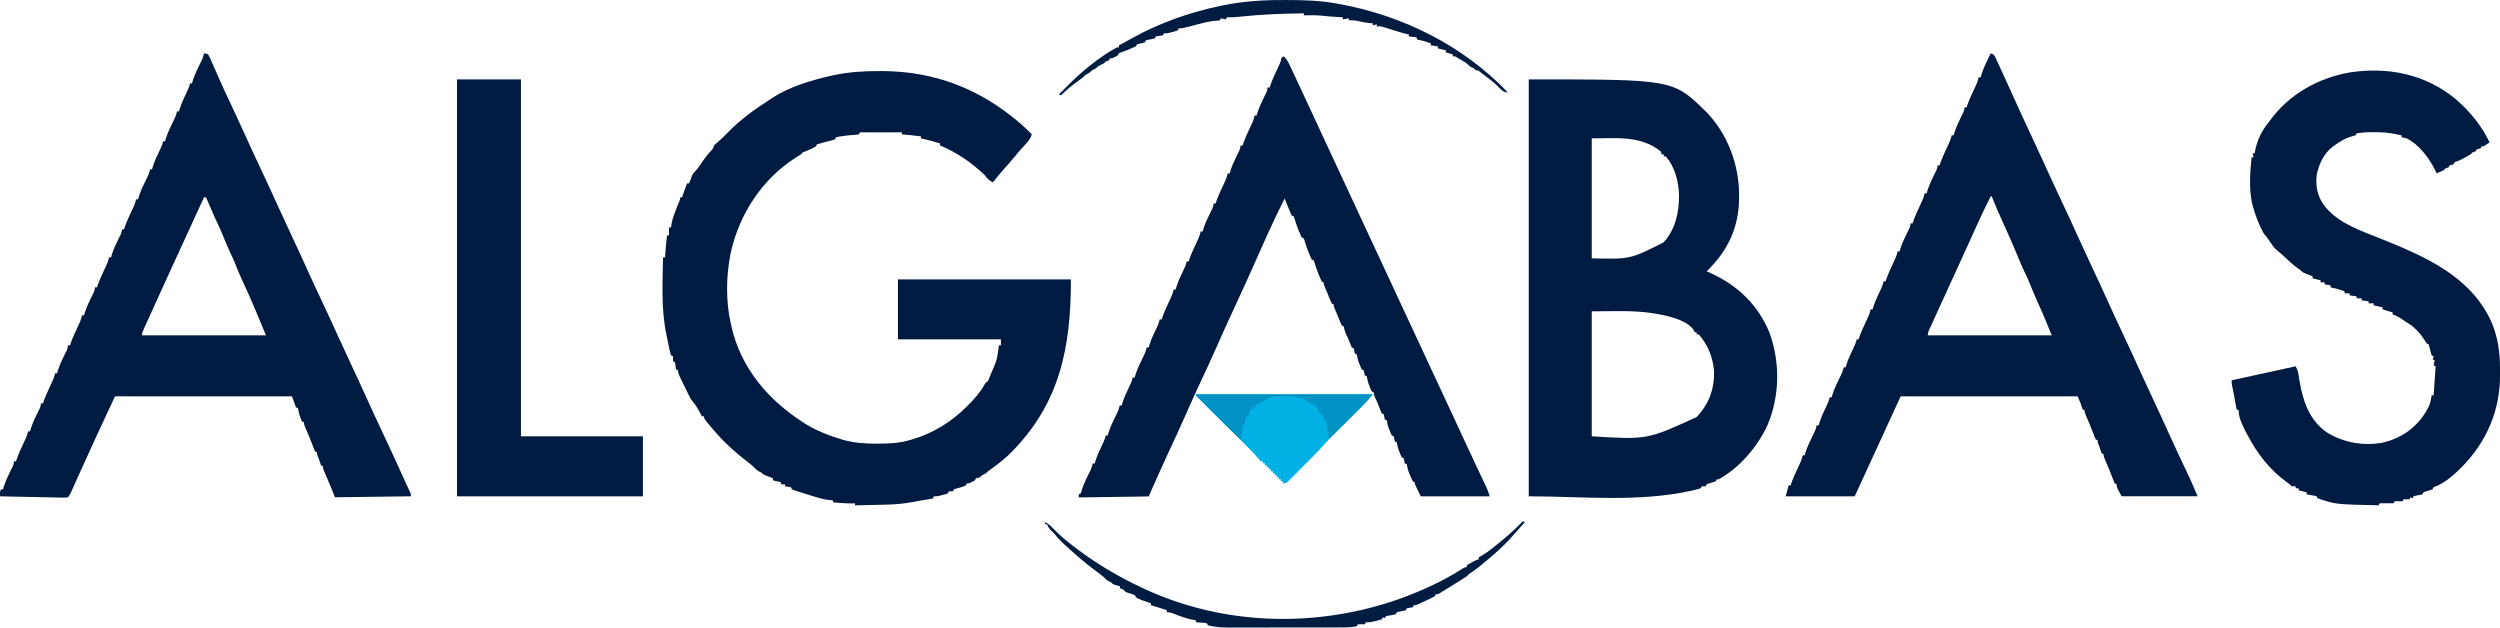
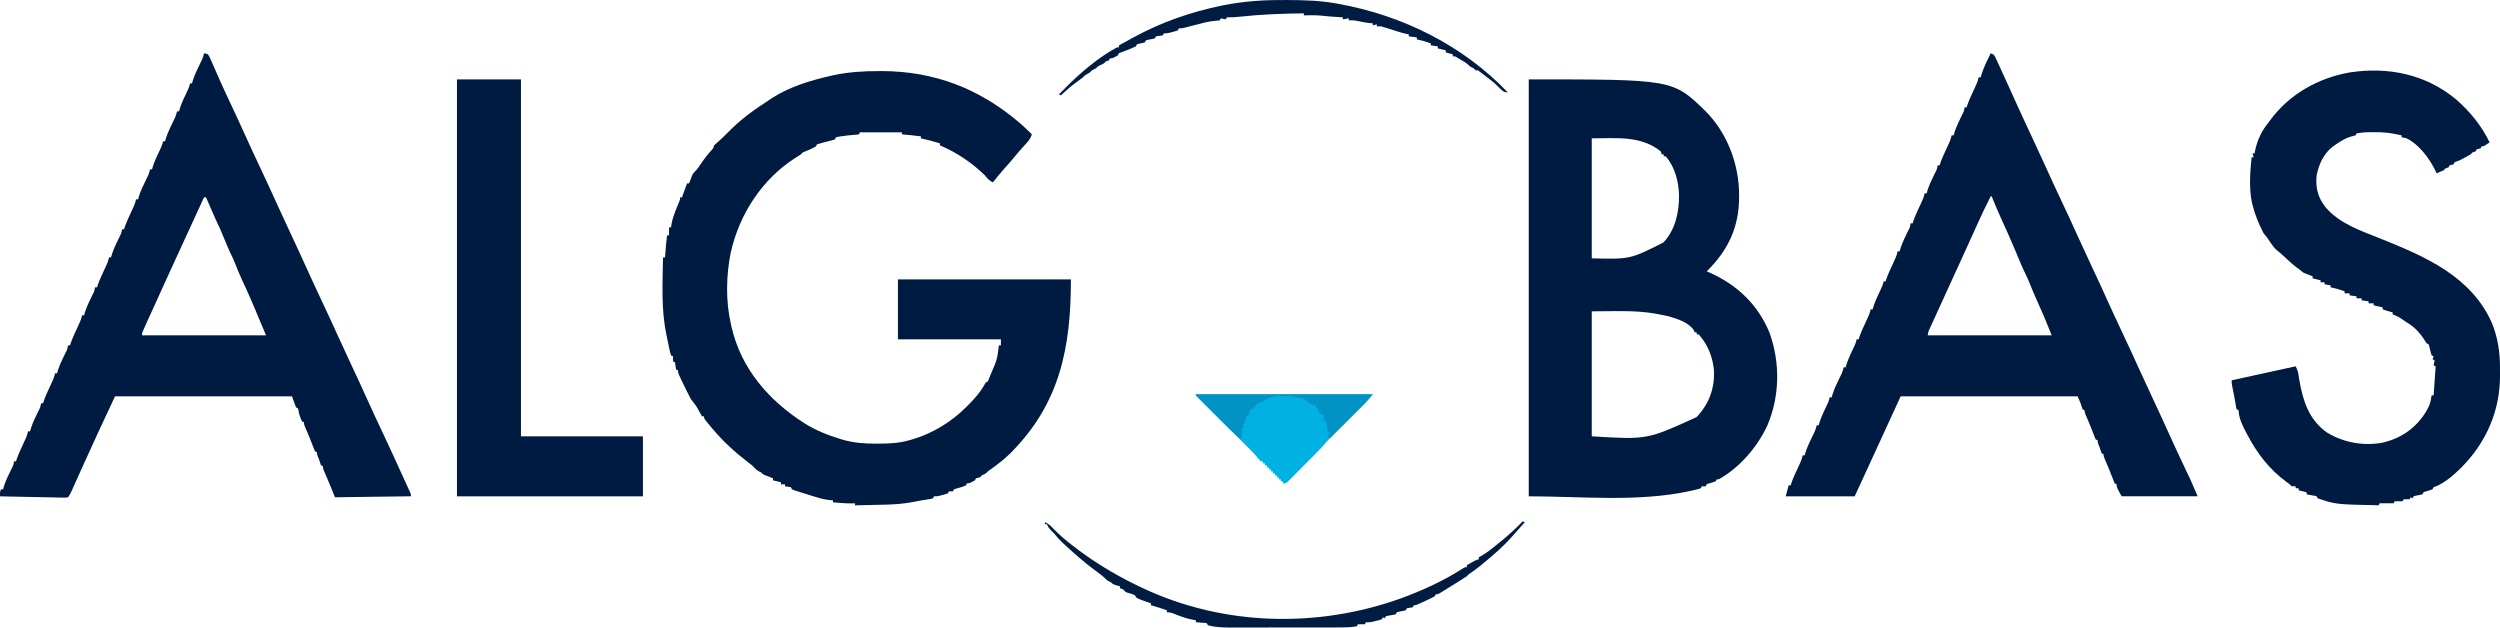
<svg xmlns="http://www.w3.org/2000/svg" xmlns:ns1="http://www.inkscape.org/namespaces/inkscape" xmlns:ns2="http://sodipodi.sourceforge.net/DTD/sodipodi-0.dtd" width="161.035mm" height="40.421mm" viewBox="0 0 161.035 40.421" version="1.1" id="svg1" ns1:version="1.4 (e7c3feb100, 2024-10-09)" ns2:docname="all.svg">
  <ns2:namedview id="namedview1" pagecolor="#ffffff" bordercolor="#cccccc" borderopacity="1" ns1:showpageshadow="0" ns1:pageopacity="1" ns1:pagecheckerboard="0" ns1:deskcolor="#d1d1d1" ns1:document-units="mm" ns1:zoom="0.25480595" ns1:cx="337.51174" ns1:cy="531.77722" ns1:window-width="1920" ns1:window-height="1012" ns1:window-x="1920" ns1:window-y="0" ns1:window-maximized="1" ns1:current-layer="layer1">
    <ns1:page x="0" y="0" width="161.035" height="40.421" id="page2" margin="0" bleed="0" />
  </ns2:namedview>
  <defs id="defs1" />
  <g ns1:label="Слой 1" ns1:groupmode="layer" id="layer1" transform="translate(-27.044,-19.524)">
    <g id="g1">
      <path d="m 83.697,24.101 c 0.057,0 0.113,0 0.171,6.4e-4 3.372,0.013 6.275,1.138 8.833,3.32 0.037,0.032 0.073,0.062 0.111,0.095 0.244,0.211 0.473,0.432 0.699,0.662 -0.091,0.277 -0.223,0.442 -0.423,0.652 -0.223,0.24 -0.438,0.481 -0.644,0.737 -0.23,0.285 -0.471,0.558 -0.718,0.828 -0.252,0.283 -0.489,0.578 -0.726,0.874 -0.246,-0.112 -0.346,-0.239 -0.515,-0.451 -0.845,-0.82 -1.814,-1.477 -2.898,-1.932 0,-0.043 0,-0.085 0,-0.129 -0.405,-0.127 -0.808,-0.234 -1.224,-0.322 0,-0.043 0,-0.085 0,-0.129 -0.408,-0.053 -0.815,-0.093 -1.224,-0.129 0,-0.043 0,-0.085 0,-0.129 -0.893,0 -1.786,0 -2.705,0 -0.022,0.043 -0.043,0.085 -0.064,0.129 -0.135,0.022 -0.135,0.022 -0.31,0.032 -0.277,0.021 -0.55,0.05 -0.825,0.093 -0.064,0.01 -0.129,0.02 -0.196,0.03 -0.05,0.013 -0.099,0.026 -0.15,0.039 -0.022,0.043 -0.043,0.085 -0.064,0.129 -0.146,0.05 -0.146,0.05 -0.33,0.097 -0.064,0.017 -0.128,0.034 -0.193,0.05 -0.061,0.015 -0.122,0.031 -0.185,0.046 -0.153,0.039 -0.301,0.08 -0.451,0.129 -0.022,0.043 -0.043,0.085 -0.064,0.129 -0.108,0.064 -0.108,0.064 -0.242,0.129 -0.046,0.022 -0.092,0.045 -0.14,0.068 -0.105,0.048 -0.212,0.091 -0.319,0.133 -0.147,0.05 -0.147,0.05 -0.265,0.185 -0.106,0.067 -0.212,0.133 -0.318,0.198 -2.172,1.378 -3.643,3.632 -4.203,6.124 -0.303,1.483 -0.332,3.149 0.013,4.627 0.009,0.043 0.018,0.084 0.028,0.128 0.614,2.728 2.415,4.79 4.728,6.259 0.727,0.451 1.493,0.757 2.308,1.003 0.042,0.013 0.084,0.026 0.128,0.039 0.725,0.21 1.444,0.26 2.195,0.255 0.046,0 0.091,0 0.138,0 0.665,-0.003 1.296,-0.028 1.939,-0.213 0.12,-0.034 0.12,-0.034 0.243,-0.068 1.293,-0.388 2.475,-1.108 3.427,-2.057 0.054,-0.053 0.108,-0.108 0.164,-0.163 0.408,-0.412 0.767,-0.812 1.047,-1.322 0.077,-0.125 0.077,-0.125 0.206,-0.189 0.046,-0.106 0.089,-0.213 0.129,-0.322 0.044,-0.108 0.044,-0.108 0.09,-0.218 0.372,-0.86 0.372,-0.86 0.489,-1.779 0.043,0 0.084,0 0.129,0 0,-0.128 0,-0.255 0,-0.386 -2.19,0 -4.379,0 -6.633,0 0,-1.275 0,-2.55 0,-3.864 3.677,0 7.353,0 11.142,0 0,4.427 -0.719,8.008 -3.887,11.189 -0.392,0.384 -0.812,0.715 -1.259,1.033 -0.195,0.132 -0.195,0.132 -0.328,0.272 -0.086,0.043 -0.172,0.086 -0.258,0.129 -0.043,0.043 -0.085,0.085 -0.129,0.129 -0.044,0.011 -0.088,0.021 -0.133,0.032 -0.041,0.011 -0.082,0.021 -0.124,0.032 -0.021,0.043 -0.043,0.085 -0.064,0.129 -0.35,0.193 -0.35,0.193 -0.515,0.193 -0.021,0.043 -0.043,0.085 -0.064,0.129 -0.185,0.087 -0.366,0.14 -0.564,0.193 -0.069,0.021 -0.138,0.043 -0.209,0.064 -0.021,0.043 -0.043,0.085 -0.064,0.129 -0.085,0 -0.17,0 -0.258,0 -0.021,0.043 -0.043,0.085 -0.064,0.129 -0.155,0.055 -0.155,0.055 -0.346,0.105 -0.063,0.017 -0.126,0.034 -0.191,0.051 -0.172,0.037 -0.172,0.037 -0.365,0.037 -0.021,0.043 -0.043,0.085 -0.064,0.129 -0.123,0.034 -0.123,0.034 -0.29,0.06 -0.064,0.01 -0.128,0.021 -0.193,0.032 -0.075,0.012 -0.149,0.025 -0.225,0.037 -0.089,0.016 -0.179,0.032 -0.269,0.049 -0.046,0.008 -0.093,0.017 -0.142,0.026 -0.091,0.017 -0.184,0.034 -0.275,0.051 -0.558,0.1 -1.115,0.141 -1.68,0.153 -0.057,10e-4 -0.113,0.003 -0.171,0.004 -0.177,0.005 -0.354,0.008 -0.531,0.012 -0.121,0.003 -0.242,0.005 -0.363,0.008 -0.295,0.006 -0.59,0.013 -0.884,0.019 0,-0.043 0,-0.085 0,-0.129 -0.079,10e-4 -0.157,0.003 -0.238,0.005 -0.395,0 -0.786,-0.035 -1.179,-0.069 0,-0.043 0,-0.085 0,-0.129 -0.124,-0.01 -0.124,-0.01 -0.251,-0.021 -0.334,-0.037 -0.641,-0.124 -0.962,-0.225 -0.084,-0.026 -0.084,-0.026 -0.169,-0.052 -0.162,-0.051 -0.325,-0.102 -0.486,-0.153 -0.084,-0.026 -0.169,-0.052 -0.253,-0.078 -0.388,-0.124 -0.388,-0.124 -0.52,-0.18 -0.022,-0.043 -0.043,-0.085 -0.064,-0.129 -0.195,-0.043 -0.195,-0.043 -0.386,-0.064 0,-0.043 0,-0.085 0,-0.129 -0.085,0 -0.17,0 -0.258,0 0,-0.043 0,-0.085 0,-0.129 -0.17,-0.043 -0.34,-0.085 -0.515,-0.129 0,-0.043 0,-0.085 0,-0.129 -0.047,-0.019 -0.093,-0.037 -0.141,-0.056 -0.06,-0.024 -0.12,-0.048 -0.181,-0.073 -0.057,-0.021 -0.115,-0.043 -0.173,-0.064 -0.149,-0.064 -0.149,-0.064 -0.278,-0.193 -0.058,-0.026 -0.058,-0.026 -0.117,-0.052 -0.189,-0.102 -0.31,-0.247 -0.462,-0.399 -0.084,-0.067 -0.169,-0.132 -0.254,-0.197 -0.825,-0.632 -1.589,-1.325 -2.258,-2.121 -0.052,-0.061 -0.104,-0.122 -0.157,-0.185 -0.422,-0.507 -0.422,-0.507 -0.422,-0.652 -0.043,0 -0.086,0 -0.129,0 -0.036,-0.064 -0.072,-0.128 -0.109,-0.193 -0.261,-0.479 -0.261,-0.479 -0.6,-0.902 -0.085,-0.158 -0.167,-0.318 -0.246,-0.479 -0.034,-0.07 -0.034,-0.07 -0.069,-0.14 -0.522,-1.063 -0.522,-1.063 -0.522,-1.249 -0.043,-0.021 -0.086,-0.043 -0.129,-0.064 -0.022,-0.15 -0.043,-0.3 -0.064,-0.451 -0.043,-0.021 -0.086,-0.043 -0.129,-0.064 0,-0.106 0,-0.213 0,-0.322 -0.043,-0.021 -0.086,-0.043 -0.129,-0.064 -0.097,-0.321 -0.158,-0.65 -0.223,-0.979 -0.022,-0.117 -0.047,-0.234 -0.072,-0.35 -0.348,-1.633 -0.245,-3.322 -0.22,-4.982 0.042,0 0.085,0 0.129,0 0.004,-0.053 0.008,-0.108 0.012,-0.162 0.031,-0.419 0.068,-0.837 0.117,-1.255 0.042,0 0.085,0 0.129,0 0,-0.17 0,-0.34 0,-0.515 0.042,0 0.085,0 0.129,0 0.012,-0.082 0.024,-0.165 0.036,-0.249 0.079,-0.407 0.234,-0.781 0.39,-1.163 0.03,-0.073 0.03,-0.073 0.059,-0.147 0.018,-0.044 0.037,-0.088 0.055,-0.133 0.047,-0.111 0.047,-0.111 0.04,-0.24 0.042,0 0.085,0 0.129,0 0.017,-0.053 0.034,-0.106 0.052,-0.161 0.084,-0.249 0.176,-0.495 0.27,-0.741 0.042,0 0.085,0 0.129,0 0.028,-0.07 0.028,-0.07 0.056,-0.141 0.024,-0.059 0.048,-0.119 0.073,-0.181 0.028,-0.082 0.028,-0.082 0.056,-0.165 0.073,-0.157 0.073,-0.157 0.189,-0.27 0.166,-0.169 0.288,-0.35 0.419,-0.547 0.204,-0.303 0.417,-0.582 0.668,-0.848 0.099,-0.108 0.099,-0.108 0.149,-0.296 0.102,-0.1 0.102,-0.1 0.231,-0.207 0.227,-0.192 0.434,-0.394 0.64,-0.607 0.817,-0.848 1.748,-1.515 2.736,-2.148 0.053,-0.035 0.106,-0.071 0.16,-0.108 1.121,-0.722 2.526,-1.139 3.816,-1.426 0.057,-0.012 0.113,-0.025 0.171,-0.038 0.967,-0.202 1.928,-0.256 2.913,-0.252 z" fill="#001b41" id="path1" style="stroke-width:0.064" />
      <path d="m 125.518,24.637 c 9.289,0 9.289,0 11.399,2.061 1.408,1.423 2.152,3.431 2.15,5.414 -7.3e-4,0.044 -7.3e-4,0.088 -7.3e-4,0.133 -0.008,1.886 -0.678,3.339 -2.005,4.678 -0.026,0.026 -0.053,0.052 -0.08,0.079 0.07,0.03 0.138,0.061 0.21,0.092 1.763,0.791 3.093,2.056 3.831,3.856 0.703,1.939 0.668,4.11 -0.147,6.005 -0.649,1.374 -1.781,2.701 -3.122,3.442 -0.043,0 -0.085,0 -0.129,0 -0.021,0.043 -0.043,0.085 -0.064,0.129 -0.147,0.057 -0.297,0.099 -0.449,0.143 -0.143,0.038 -0.143,0.038 -0.195,0.179 -0.085,0 -0.17,0 -0.258,0 -0.021,0.043 -0.043,0.085 -0.064,0.129 -0.157,0.049 -0.31,0.089 -0.471,0.125 -0.048,0.011 -0.097,0.022 -0.147,0.034 -3.408,0.753 -7.076,0.357 -10.46,0.357 0,-8.862 0,-17.725 0,-26.856 z m 4.057,3.8 c 0,2.55 0,5.101 0,7.728 2.472,0.06 2.472,0.06 4.617,-1.023 0.764,-0.805 1.013,-1.948 1.005,-3.026 -0.024,-0.889 -0.254,-1.834 -0.857,-2.521 -0.043,0 -0.085,0 -0.129,0 0,-0.043 0,-0.085 0,-0.129 -0.043,0 -0.085,0 -0.129,0 -0.032,-0.096 -0.032,-0.096 -0.064,-0.193 -1.299,-1.033 -2.826,-0.837 -4.444,-0.837 z m 0,11.142 c 0,2.657 0,5.313 0,8.05 3.569,0.218 3.569,0.218 6.754,-1.24 0.791,-0.839 1.153,-1.798 1.124,-2.953 -0.079,-0.903 -0.383,-1.687 -0.988,-2.376 -0.043,0 -0.085,0 -0.129,0 0,-0.043 0,-0.085 0,-0.129 -0.043,0 -0.085,0 -0.129,0 -0.015,-0.038 -0.03,-0.076 -0.045,-0.115 -0.293,-0.498 -1.095,-0.77 -1.629,-0.915 -0.232,-0.055 -0.466,-0.101 -0.701,-0.145 -0.056,-0.01 -0.112,-0.021 -0.17,-0.032 -1.345,-0.232 -2.735,-0.146 -4.088,-0.146 z" fill="#001b41" id="path2" style="stroke-width:0.064" />
      <path d="m 40.185,22.962 c 0.116,0.007 0.116,0.007 0.258,0.064 0.102,0.17 0.102,0.17 0.202,0.399 0.019,0.041 0.037,0.083 0.056,0.126 0.04,0.09 0.08,0.18 0.118,0.271 0.084,0.194 0.171,0.387 0.256,0.581 0.044,0.1 0.089,0.201 0.134,0.301 0.2,0.454 0.41,0.904 0.622,1.352 0.348,0.734 0.687,1.472 1.022,2.212 0.328,0.725 0.662,1.446 1.002,2.165 0.361,0.763 0.715,1.529 1.062,2.299 0.296,0.653 0.596,1.304 0.902,1.952 0.327,0.692 0.647,1.387 0.962,2.085 0.328,0.725 0.662,1.446 1.002,2.165 0.361,0.763 0.715,1.529 1.062,2.299 0.296,0.653 0.596,1.304 0.902,1.952 0.327,0.692 0.647,1.387 0.962,2.085 0.328,0.725 0.662,1.446 1.002,2.165 0.453,0.956 0.894,1.918 1.329,2.882 0.083,0.184 0.167,0.368 0.251,0.551 0.03,0.064 0.059,0.128 0.09,0.194 0.026,0.055 0.051,0.111 0.079,0.168 0.055,0.133 0.055,0.133 0.055,0.262 -2.423,0.032 -2.423,0.032 -4.895,0.064 -0.128,-0.319 -0.128,-0.319 -0.258,-0.644 -0.046,-0.109 -0.091,-0.218 -0.138,-0.326 -0.022,-0.053 -0.045,-0.105 -0.068,-0.16 -0.046,-0.108 -0.092,-0.215 -0.138,-0.323 -0.034,-0.078 -0.034,-0.078 -0.067,-0.157 -0.02,-0.046 -0.04,-0.093 -0.06,-0.141 -0.043,-0.117 -0.043,-0.117 -0.043,-0.245 -0.043,-0.021 -0.085,-0.043 -0.129,-0.064 -0.046,-0.128 -0.089,-0.257 -0.129,-0.386 -0.024,-0.059 -0.048,-0.117 -0.072,-0.177 -0.057,-0.145 -0.057,-0.145 -0.057,-0.274 -0.043,-0.021 -0.085,-0.043 -0.129,-0.064 -0.053,-0.12 -0.1,-0.243 -0.145,-0.366 -0.15,-0.404 -0.316,-0.798 -0.49,-1.192 -0.073,-0.18 -0.073,-0.18 -0.073,-0.309 -0.043,-0.021 -0.085,-0.043 -0.129,-0.064 -0.053,-0.108 -0.053,-0.108 -0.1,-0.242 -0.017,-0.046 -0.034,-0.093 -0.05,-0.14 -0.043,-0.133 -0.043,-0.133 -0.079,-0.323 -0.01,-0.044 -0.019,-0.088 -0.028,-0.133 -0.043,-0.021 -0.085,-0.043 -0.129,-0.064 -0.128,-0.35 -0.128,-0.35 -0.258,-0.708 -3.762,0 -7.523,0 -11.399,0 -0.741,1.576 -1.475,3.154 -2.188,4.743 -0.084,0.185 -0.167,0.372 -0.251,0.558 -0.059,0.131 -0.117,0.261 -0.176,0.392 -0.035,0.079 -0.071,0.159 -0.107,0.238 -0.046,0.104 -0.046,0.104 -0.094,0.209 -0.082,0.171 -0.082,0.171 -0.211,0.365 -0.182,0.021 -0.182,0.021 -0.417,0.016 -0.064,-10e-4 -0.064,-10e-4 -0.129,-0.002 -0.142,-0.002 -0.283,-0.006 -0.424,-0.01 -0.098,-10e-4 -0.196,-0.003 -0.294,-0.005 -0.258,-0.005 -0.516,-0.01 -0.774,-0.016 -0.263,-0.006 -0.527,-0.01 -0.79,-0.015 -0.517,-0.01 -1.034,-0.021 -1.55,-0.032 -0.008,-0.306 -0.008,-0.306 0.064,-0.451 0.043,0 0.085,0 0.129,0 0.021,-0.073 0.043,-0.146 0.064,-0.222 0.124,-0.375 0.298,-0.726 0.471,-1.081 0.127,-0.24 0.127,-0.24 0.173,-0.5 0.043,0 0.085,0 0.129,0 0.015,-0.05 0.03,-0.1 0.046,-0.153 0.129,-0.364 0.296,-0.71 0.457,-1.06 0.025,-0.055 0.051,-0.111 0.077,-0.169 0.023,-0.05 0.046,-0.1 0.07,-0.152 0.055,-0.132 0.093,-0.259 0.123,-0.399 0.043,0 0.085,0 0.129,0 0.021,-0.073 0.043,-0.146 0.064,-0.222 0.124,-0.375 0.298,-0.726 0.471,-1.081 0.127,-0.24 0.127,-0.24 0.173,-0.5 0.043,0 0.085,0 0.129,0 0.015,-0.05 0.03,-0.1 0.046,-0.153 0.129,-0.364 0.296,-0.71 0.457,-1.06 0.025,-0.055 0.051,-0.111 0.077,-0.169 0.023,-0.05 0.046,-0.1 0.07,-0.152 0.055,-0.132 0.093,-0.259 0.123,-0.399 0.043,0 0.085,0 0.129,0 0.021,-0.073 0.043,-0.146 0.064,-0.222 0.124,-0.375 0.298,-0.726 0.471,-1.081 0.127,-0.24 0.127,-0.24 0.173,-0.5 0.043,0 0.085,0 0.129,0 0.015,-0.05 0.03,-0.1 0.046,-0.153 0.129,-0.364 0.296,-0.71 0.457,-1.06 0.025,-0.055 0.051,-0.111 0.077,-0.169 0.023,-0.05 0.046,-0.1 0.07,-0.152 0.055,-0.132 0.093,-0.259 0.123,-0.399 0.043,0 0.085,0 0.129,0 0.021,-0.073 0.043,-0.146 0.064,-0.222 0.124,-0.375 0.298,-0.726 0.471,-1.081 0.127,-0.24 0.127,-0.24 0.173,-0.5 0.043,0 0.085,0 0.129,0 0.015,-0.05 0.03,-0.1 0.046,-0.153 0.129,-0.364 0.296,-0.71 0.457,-1.06 0.038,-0.084 0.038,-0.084 0.077,-0.169 0.023,-0.05 0.046,-0.1 0.07,-0.152 0.055,-0.132 0.093,-0.259 0.123,-0.399 0.043,0 0.085,0 0.129,0 0.021,-0.073 0.043,-0.146 0.064,-0.222 0.124,-0.375 0.298,-0.726 0.471,-1.081 0.127,-0.24 0.127,-0.24 0.173,-0.5 0.043,0 0.085,0 0.129,0 0.015,-0.05 0.03,-0.1 0.046,-0.153 0.129,-0.364 0.296,-0.71 0.457,-1.06 0.025,-0.055 0.051,-0.111 0.077,-0.169 0.023,-0.05 0.046,-0.1 0.07,-0.152 0.055,-0.132 0.093,-0.259 0.123,-0.399 0.043,0 0.085,0 0.129,0 0.021,-0.073 0.043,-0.146 0.064,-0.222 0.122,-0.372 0.294,-0.719 0.465,-1.07 0.022,-0.046 0.044,-0.091 0.067,-0.138 0.03,-0.061 0.03,-0.061 0.06,-0.124 0.053,-0.124 0.086,-0.246 0.116,-0.378 0.043,0 0.085,0 0.129,0 0.022,-0.076 0.045,-0.151 0.068,-0.229 0.112,-0.34 0.263,-0.658 0.419,-0.98 0.095,-0.196 0.181,-0.38 0.221,-0.594 0.043,0 0.085,0 0.129,0 0.021,-0.073 0.043,-0.146 0.064,-0.222 0.122,-0.372 0.294,-0.719 0.465,-1.07 0.022,-0.046 0.044,-0.091 0.067,-0.138 0.03,-0.061 0.03,-0.061 0.06,-0.124 0.053,-0.124 0.086,-0.246 0.116,-0.378 0.043,0 0.085,0 0.129,0 0.022,-0.076 0.045,-0.151 0.068,-0.229 0.112,-0.34 0.263,-0.658 0.419,-0.98 0.095,-0.196 0.181,-0.38 0.221,-0.594 0.043,0 0.085,0 0.129,0 0.021,-0.073 0.043,-0.146 0.064,-0.222 0.122,-0.372 0.294,-0.719 0.465,-1.07 0.022,-0.046 0.044,-0.091 0.067,-0.138 0.03,-0.061 0.03,-0.061 0.06,-0.124 0.053,-0.124 0.086,-0.246 0.116,-0.378 z m 0,9.274 c -0.669,1.448 -1.336,2.896 -1.998,4.347 -0.152,0.334 -0.305,0.667 -0.457,1 -0.408,0.89 -0.815,1.781 -1.215,2.675 -0.033,0.073 -0.066,0.147 -0.1,0.222 -0.044,0.099 -0.044,0.099 -0.089,0.201 -0.039,0.087 -0.039,0.087 -0.078,0.175 -0.062,0.133 -0.062,0.133 -0.055,0.267 2.635,0 5.271,0 7.986,0 -0.255,-0.605 -0.255,-0.605 -0.515,-1.224 -0.053,-0.129 -0.106,-0.258 -0.161,-0.39 -0.276,-0.665 -0.572,-1.321 -0.877,-1.973 -0.176,-0.379 -0.331,-0.764 -0.482,-1.153 -0.085,-0.208 -0.181,-0.406 -0.283,-0.606 -0.063,-0.142 -0.124,-0.284 -0.185,-0.426 -0.016,-0.039 -0.033,-0.078 -0.05,-0.118 -0.135,-0.317 -0.267,-0.636 -0.397,-0.954 -0.053,-0.123 -0.11,-0.243 -0.17,-0.363 -0.104,-0.209 -0.197,-0.422 -0.289,-0.637 -0.148,-0.349 -0.299,-0.697 -0.455,-1.043 -0.043,0 -0.085,0 -0.129,0 z" fill="#001b41" id="path3" style="stroke-width:0.064" />
      <path d="m 155.272,22.962 c 0.193,0.064 0.193,0.064 0.289,0.227 0.05,0.109 0.05,0.109 0.101,0.22 0.018,0.04 0.037,0.079 0.056,0.12 0.061,0.133 0.122,0.265 0.182,0.399 0.043,0.093 0.086,0.187 0.129,0.28 0.135,0.293 0.269,0.586 0.402,0.879 0.021,0.046 0.041,0.091 0.063,0.138 0.18,0.397 0.361,0.794 0.54,1.191 0.296,0.654 0.6,1.305 0.906,1.955 0.306,0.65 0.605,1.302 0.902,1.957 0.328,0.725 0.662,1.446 1.002,2.165 0.361,0.763 0.715,1.529 1.062,2.299 0.296,0.653 0.596,1.303 0.902,1.952 0.327,0.692 0.647,1.387 0.962,2.085 0.328,0.725 0.662,1.446 1.002,2.165 0.361,0.763 0.715,1.529 1.062,2.299 0.296,0.653 0.596,1.303 0.902,1.952 0.347,0.736 0.687,1.475 1.021,2.217 0.361,0.797 0.731,1.589 1.107,2.379 0.021,0.043 0.041,0.087 0.062,0.131 0.055,0.117 0.11,0.233 0.166,0.348 0.176,0.388 0.342,0.78 0.509,1.171 -1.615,0 -3.23,0 -4.895,0 -0.322,-0.58 -0.322,-0.58 -0.322,-0.773 -0.043,-0.021 -0.085,-0.043 -0.129,-0.064 -0.053,-0.12 -0.1,-0.243 -0.145,-0.366 -0.15,-0.404 -0.316,-0.798 -0.49,-1.192 -0.073,-0.18 -0.073,-0.18 -0.073,-0.309 -0.043,-0.021 -0.085,-0.043 -0.129,-0.064 -0.046,-0.128 -0.089,-0.257 -0.129,-0.386 -0.024,-0.059 -0.048,-0.117 -0.072,-0.177 -0.057,-0.145 -0.057,-0.145 -0.057,-0.274 -0.043,-0.021 -0.085,-0.043 -0.129,-0.064 -0.053,-0.12 -0.1,-0.243 -0.145,-0.366 -0.15,-0.404 -0.316,-0.798 -0.49,-1.192 -0.073,-0.18 -0.073,-0.18 -0.073,-0.309 -0.043,-0.021 -0.085,-0.043 -0.129,-0.064 -0.046,-0.128 -0.088,-0.257 -0.129,-0.386 -0.064,-0.149 -0.128,-0.298 -0.193,-0.451 -3.762,0 -7.523,0 -11.399,0 -0.645,1.398 -1.291,2.796 -1.929,4.198 -0.343,0.748 -0.688,1.495 -1.033,2.242 -1.466,0 -2.933,0 -4.444,0 0.064,-0.234 0.128,-0.468 0.193,-0.708 0.043,0 0.085,0 0.129,0 0.015,-0.05 0.03,-0.1 0.046,-0.153 0.129,-0.364 0.296,-0.71 0.457,-1.06 0.025,-0.055 0.051,-0.111 0.077,-0.169 0.023,-0.05 0.046,-0.1 0.07,-0.152 0.055,-0.132 0.093,-0.259 0.123,-0.399 0.043,0 0.085,0 0.129,0 0.021,-0.073 0.043,-0.146 0.064,-0.222 0.122,-0.372 0.294,-0.719 0.465,-1.07 0.022,-0.046 0.044,-0.091 0.067,-0.138 0.02,-0.041 0.04,-0.081 0.06,-0.124 0.053,-0.124 0.086,-0.246 0.116,-0.378 0.043,0 0.085,0 0.129,0 0.022,-0.076 0.045,-0.151 0.068,-0.229 0.112,-0.34 0.263,-0.658 0.419,-0.98 0.095,-0.196 0.181,-0.38 0.221,-0.594 0.043,0 0.085,0 0.129,0 0.021,-0.073 0.043,-0.146 0.064,-0.222 0.122,-0.372 0.294,-0.719 0.465,-1.07 0.022,-0.046 0.044,-0.091 0.067,-0.138 0.02,-0.041 0.04,-0.081 0.06,-0.124 0.053,-0.124 0.086,-0.246 0.116,-0.378 0.043,0 0.085,0 0.129,0 0.022,-0.076 0.045,-0.151 0.068,-0.229 0.112,-0.34 0.263,-0.658 0.419,-0.98 0.095,-0.196 0.181,-0.38 0.221,-0.594 0.043,0 0.085,0 0.129,0 0.015,-0.05 0.03,-0.1 0.046,-0.153 0.129,-0.364 0.296,-0.71 0.457,-1.06 0.025,-0.055 0.051,-0.111 0.077,-0.169 0.023,-0.05 0.046,-0.1 0.07,-0.152 0.055,-0.132 0.093,-0.259 0.123,-0.399 0.043,0 0.085,0 0.129,0 0.022,-0.076 0.045,-0.151 0.068,-0.229 0.112,-0.34 0.263,-0.658 0.419,-0.98 0.095,-0.196 0.181,-0.38 0.221,-0.594 0.043,0 0.085,0 0.129,0 0.015,-0.05 0.03,-0.1 0.046,-0.153 0.129,-0.364 0.296,-0.71 0.457,-1.06 0.038,-0.084 0.038,-0.084 0.077,-0.169 0.023,-0.05 0.046,-0.1 0.07,-0.152 0.055,-0.132 0.093,-0.259 0.123,-0.399 0.043,0 0.085,0 0.129,0 0.021,-0.073 0.043,-0.146 0.064,-0.222 0.124,-0.375 0.298,-0.726 0.471,-1.081 0.127,-0.24 0.127,-0.24 0.173,-0.5 0.043,0 0.085,0 0.129,0 0.015,-0.05 0.03,-0.1 0.046,-0.153 0.129,-0.364 0.296,-0.71 0.457,-1.06 0.025,-0.055 0.051,-0.111 0.077,-0.169 0.023,-0.05 0.046,-0.1 0.07,-0.152 0.055,-0.132 0.093,-0.259 0.123,-0.399 0.043,0 0.085,0 0.129,0 0.021,-0.073 0.043,-0.146 0.064,-0.222 0.124,-0.375 0.298,-0.726 0.471,-1.081 0.127,-0.24 0.127,-0.24 0.173,-0.5 0.043,0 0.085,0 0.129,0 0.015,-0.05 0.03,-0.1 0.046,-0.153 0.129,-0.364 0.296,-0.71 0.457,-1.06 0.025,-0.055 0.051,-0.111 0.077,-0.169 0.023,-0.05 0.046,-0.1 0.07,-0.152 0.055,-0.132 0.093,-0.259 0.123,-0.399 0.043,0 0.085,0 0.129,0 0.021,-0.073 0.043,-0.146 0.064,-0.222 0.124,-0.375 0.298,-0.726 0.471,-1.081 0.127,-0.24 0.127,-0.24 0.173,-0.5 0.043,0 0.085,0 0.129,0 0.015,-0.05 0.03,-0.1 0.046,-0.153 0.129,-0.364 0.296,-0.71 0.457,-1.06 0.025,-0.055 0.051,-0.111 0.077,-0.169 0.023,-0.05 0.046,-0.1 0.07,-0.152 0.055,-0.132 0.093,-0.259 0.123,-0.399 0.043,0 0.085,0 0.129,0 0.022,-0.076 0.045,-0.151 0.068,-0.229 0.151,-0.456 0.368,-0.884 0.576,-1.316 z m 0,9.21 c -0.294,0.577 -0.573,1.159 -0.839,1.749 -0.083,0.184 -0.166,0.367 -0.249,0.551 -0.044,0.097 -0.088,0.194 -0.131,0.29 -0.235,0.519 -0.472,1.038 -0.709,1.556 -0.043,0.093 -0.086,0.187 -0.128,0.281 -0.176,0.384 -0.352,0.768 -0.527,1.152 -0.28,0.612 -0.56,1.224 -0.839,1.836 -0.052,0.113 -0.104,0.227 -0.156,0.341 -0.084,0.185 -0.169,0.371 -0.253,0.556 -0.035,0.078 -0.035,0.078 -0.071,0.157 -0.114,0.232 -0.114,0.232 -0.154,0.483 2.635,0 5.271,0 7.986,0 -0.261,-0.652 -0.524,-1.3 -0.817,-1.938 -0.252,-0.556 -0.487,-1.121 -0.717,-1.687 -0.053,-0.123 -0.111,-0.244 -0.17,-0.364 -0.103,-0.205 -0.194,-0.413 -0.285,-0.624 -0.025,-0.059 -0.025,-0.059 -0.051,-0.12 -0.102,-0.242 -0.203,-0.484 -0.303,-0.726 -0.269,-0.65 -0.56,-1.292 -0.853,-1.932 -0.236,-0.515 -0.46,-1.036 -0.668,-1.562 -0.021,0 -0.043,0 -0.064,0 z" fill="#001b41" id="path4" style="stroke-width:0.064" />
      <path d="m 185.256,25.934 c 0.895,0.779 1.639,1.688 2.152,2.76 -0.37,0.258 -0.37,0.258 -0.515,0.258 -0.021,0.043 -0.043,0.085 -0.064,0.129 -0.086,0.021 -0.171,0.043 -0.258,0.064 -0.021,0.043 -0.043,0.085 -0.064,0.129 -0.064,0.021 -0.128,0.043 -0.193,0.064 -0.043,0.043 -0.085,0.085 -0.129,0.129 -0.113,0.067 -0.227,0.131 -0.342,0.193 -0.061,0.034 -0.122,0.066 -0.184,0.1 -0.182,0.093 -0.182,0.093 -0.362,0.161 -0.153,0.047 -0.153,0.047 -0.207,0.189 -0.086,0.021 -0.171,0.043 -0.258,0.064 -0.021,0.043 -0.043,0.085 -0.064,0.129 -0.064,0.021 -0.128,0.043 -0.193,0.064 -0.043,0.043 -0.085,0.085 -0.129,0.129 -0.149,0.067 -0.299,0.131 -0.451,0.193 -0.032,-0.07 -0.064,-0.14 -0.097,-0.213 -0.392,-0.781 -1.038,-1.646 -1.835,-2.041 -0.171,-0.043 -0.171,-0.043 -0.322,-0.064 0,-0.043 0,-0.085 0,-0.129 -0.098,-0.02 -0.196,-0.041 -0.294,-0.06 -0.055,-0.011 -0.109,-0.022 -0.166,-0.034 -0.393,-0.073 -0.768,-0.109 -1.167,-0.107 -0.071,0 -0.071,0 -0.144,6.3e-4 -0.567,-0.003 -0.567,-0.003 -1.128,0.071 -0.032,0.064 -0.032,0.064 -0.064,0.129 -0.122,0.039 -0.122,0.039 -0.281,0.077 -0.408,0.115 -0.728,0.323 -1.071,0.567 -0.043,0.03 -0.085,0.06 -0.129,0.09 -0.579,0.447 -0.892,1.139 -1.03,1.842 -0.081,0.793 0.081,1.438 0.58,2.061 0.904,1.066 2.315,1.525 3.575,2.031 2.851,1.146 5.781,2.411 7.116,5.375 0.406,0.965 0.549,1.966 0.54,3.005 -7.3e-4,0.146 0,0.293 0.001,0.44 0.003,2.265 -0.892,4.294 -2.474,5.893 -0.47,0.464 -1.041,0.983 -1.663,1.232 -0.151,0.043 -0.151,0.043 -0.205,0.185 -0.147,0.057 -0.297,0.099 -0.449,0.143 -0.142,0.038 -0.142,0.038 -0.195,0.179 -0.148,0.041 -0.297,0.066 -0.449,0.093 -0.043,0.012 -0.086,0.024 -0.131,0.036 -0.021,0.043 -0.043,0.085 -0.064,0.129 -0.043,-0.021 -0.085,-0.043 -0.129,-0.064 -0.021,0.043 -0.043,0.085 -0.064,0.129 -0.128,0 -0.255,0 -0.386,0 -0.021,0.043 -0.043,0.085 -0.064,0.129 -0.17,0 -0.34,0 -0.515,0 -0.021,0.043 -0.043,0.085 -0.064,0.129 -0.298,0 -0.595,0 -0.902,0 -0.021,0.043 -0.043,0.085 -0.064,0.129 -2.765,-0.057 -2.765,-0.057 -3.929,-0.451 -0.021,-0.043 -0.043,-0.085 -0.064,-0.129 -0.149,-0.039 -0.149,-0.039 -0.322,-0.064 -0.107,-0.021 -0.214,-0.043 -0.322,-0.064 0,-0.043 0,-0.085 0,-0.129 -0.17,-0.043 -0.34,-0.085 -0.515,-0.129 0,-0.043 0,-0.085 0,-0.129 -0.064,0 -0.128,0 -0.193,0 0,-0.043 0,-0.085 0,-0.129 -0.085,0 -0.17,0 -0.258,0 -0.043,-0.043 -0.085,-0.085 -0.129,-0.129 -0.078,-0.059 -0.157,-0.117 -0.236,-0.175 -1.089,-0.811 -1.839,-1.79 -2.469,-2.981 -0.032,-0.06 -0.065,-0.12 -0.099,-0.181 -0.226,-0.43 -0.481,-0.938 -0.481,-1.429 -0.043,-0.021 -0.085,-0.043 -0.129,-0.064 -0.034,-0.127 -0.034,-0.127 -0.06,-0.298 -0.064,-0.393 -0.143,-0.782 -0.223,-1.171 -0.038,-0.205 -0.038,-0.205 -0.038,-0.399 1.36,-0.298 2.72,-0.595 4.122,-0.902 0.107,0.213 0.15,0.327 0.184,0.552 0.009,0.057 0.019,0.115 0.028,0.173 0.01,0.061 0.02,0.122 0.03,0.185 0.231,1.329 0.609,2.517 1.755,3.341 1.088,0.671 2.367,0.896 3.627,0.664 1.177,-0.288 2.101,-0.923 2.749,-1.952 0.29,-0.52 0.29,-0.52 0.386,-1.095 0.043,0 0.085,0 0.129,0 0.043,-0.616 0.085,-1.233 0.129,-1.868 -0.043,-0.021 -0.085,-0.043 -0.129,-0.064 0.021,-0.106 0.043,-0.213 0.064,-0.322 -0.043,-0.021 -0.085,-0.043 -0.129,-0.064 0.021,-0.064 0.043,-0.128 0.064,-0.193 -0.043,-0.021 -0.085,-0.043 -0.129,-0.064 -0.057,-0.181 -0.099,-0.365 -0.143,-0.549 -0.016,-0.052 -0.033,-0.105 -0.05,-0.159 -0.043,-0.021 -0.085,-0.043 -0.129,-0.064 -0.057,-0.084 -0.112,-0.171 -0.165,-0.258 -0.295,-0.453 -0.653,-0.826 -1.123,-1.095 -0.145,-0.097 -0.289,-0.196 -0.433,-0.296 -0.151,-0.093 -0.302,-0.157 -0.469,-0.219 0,-0.043 0,-0.085 0,-0.129 -0.051,-0.012 -0.051,-0.012 -0.104,-0.024 -0.183,-0.048 -0.361,-0.108 -0.54,-0.169 0,-0.043 0,-0.085 0,-0.129 -0.191,-0.043 -0.383,-0.085 -0.58,-0.129 0,-0.043 0,-0.085 0,-0.129 -0.106,0 -0.213,0 -0.322,0 0,-0.043 0,-0.085 0,-0.129 -0.149,-0.021 -0.298,-0.043 -0.451,-0.064 0,-0.043 0,-0.085 0,-0.129 -0.106,0 -0.213,0 -0.322,0 0,-0.043 0,-0.085 0,-0.129 -0.149,-0.021 -0.298,-0.043 -0.451,-0.064 0,-0.043 0,-0.085 0,-0.129 -0.106,0 -0.213,0 -0.322,0 0,-0.043 0,-0.085 0,-0.129 -0.444,-0.155 -0.444,-0.155 -0.902,-0.258 0,-0.043 0,-0.085 0,-0.129 -0.128,-0.021 -0.255,-0.043 -0.386,-0.064 0,-0.043 0,-0.085 0,-0.129 -0.085,0 -0.17,0 -0.258,0 0,-0.043 0,-0.085 0,-0.129 -0.17,-0.043 -0.34,-0.085 -0.515,-0.129 0,-0.043 0,-0.085 0,-0.129 -0.046,-0.019 -0.093,-0.037 -0.141,-0.056 -0.059,-0.024 -0.119,-0.048 -0.181,-0.073 -0.057,-0.021 -0.114,-0.043 -0.173,-0.064 -0.149,-0.064 -0.149,-0.064 -0.278,-0.193 -0.071,-0.051 -0.142,-0.102 -0.213,-0.153 -0.299,-0.222 -0.569,-0.473 -0.839,-0.728 -0.152,-0.143 -0.3,-0.278 -0.468,-0.404 -0.191,-0.162 -0.32,-0.351 -0.457,-0.558 -0.185,-0.284 -0.185,-0.284 -0.406,-0.54 -0.303,-0.578 -0.548,-1.169 -0.708,-1.803 -0.014,-0.057 -0.029,-0.113 -0.044,-0.172 -0.195,-0.933 -0.122,-1.976 -0.021,-2.919 0.043,0 0.085,0 0.129,0 -0.021,-0.085 -0.043,-0.17 -0.064,-0.258 0.043,0 0.085,0 0.129,0 0.013,-0.077 0.026,-0.154 0.041,-0.233 0.147,-0.656 0.431,-1.25 0.861,-1.763 0.031,-0.042 0.061,-0.084 0.093,-0.128 1.221,-1.673 3.081,-2.722 5.104,-3.084 2.501,-0.388 4.927,0.11 6.884,1.74 z" fill="#001b41" id="path5" style="stroke-width:0.064" />
-       <path d="m 109.739,23.155 c 0.212,0.196 0.316,0.425 0.436,0.684 0.023,0.049 0.046,0.099 0.07,0.149 0.076,0.161 0.151,0.322 0.227,0.484 0.052,0.111 0.105,0.223 0.157,0.336 0.155,0.329 0.308,0.659 0.462,0.989 0.041,0.088 0.082,0.175 0.123,0.263 0.205,0.442 0.411,0.884 0.615,1.326 0.171,0.37 0.343,0.739 0.514,1.108 0.034,0.074 0.069,0.148 0.104,0.224 0.274,0.592 0.55,1.182 0.826,1.773 0.307,0.656 0.612,1.313 0.916,1.969 0.254,0.549 0.51,1.097 0.766,1.645 0.325,0.696 0.649,1.393 0.973,2.09 0.254,0.549 0.51,1.097 0.766,1.645 0.325,0.696 0.649,1.393 0.973,2.09 0.254,0.549 0.51,1.097 0.766,1.645 0.325,0.697 0.65,1.394 0.974,2.092 0.265,0.57 0.53,1.139 0.796,1.709 0.239,0.511 0.476,1.021 0.713,1.533 0.038,0.082 0.038,0.082 0.077,0.166 0.104,0.225 0.208,0.45 0.312,0.675 0.279,0.604 0.56,1.208 0.844,1.809 0.024,0.051 0.048,0.102 0.073,0.154 0.113,0.239 0.226,0.477 0.339,0.716 0.041,0.084 0.081,0.169 0.12,0.254 0.035,0.073 0.07,0.146 0.106,0.221 0.089,0.203 0.089,0.203 0.218,0.589 -1.466,0 -2.933,0 -4.444,0 -0.386,-0.773 -0.386,-0.773 -0.386,-0.902 -0.043,-0.021 -0.085,-0.043 -0.129,-0.064 -0.06,-0.121 -0.114,-0.245 -0.165,-0.37 -0.028,-0.068 -0.056,-0.135 -0.085,-0.204 -0.072,-0.198 -0.072,-0.198 -0.106,-0.381 -0.01,-0.046 -0.02,-0.092 -0.03,-0.14 -0.043,-0.021 -0.085,-0.043 -0.129,-0.064 -0.021,-0.108 -0.043,-0.214 -0.064,-0.322 -0.043,-0.021 -0.085,-0.043 -0.129,-0.064 -0.067,-0.136 -0.067,-0.136 -0.133,-0.306 -0.033,-0.083 -0.033,-0.083 -0.067,-0.168 -0.058,-0.17 -0.058,-0.17 -0.09,-0.348 -0.01,-0.047 -0.021,-0.095 -0.032,-0.144 -0.043,-0.021 -0.085,-0.043 -0.129,-0.064 -0.021,-0.108 -0.043,-0.214 -0.064,-0.322 -0.043,-0.021 -0.085,-0.043 -0.129,-0.064 -0.067,-0.136 -0.067,-0.136 -0.133,-0.306 -0.033,-0.083 -0.033,-0.083 -0.067,-0.168 -0.058,-0.17 -0.058,-0.17 -0.09,-0.348 -0.01,-0.047 -0.021,-0.095 -0.032,-0.144 -0.043,-0.021 -0.085,-0.043 -0.129,-0.064 -0.021,-0.108 -0.043,-0.214 -0.064,-0.322 -0.043,-0.021 -0.085,-0.043 -0.129,-0.064 -0.06,-0.127 -0.06,-0.127 -0.121,-0.29 -0.106,-0.278 -0.222,-0.547 -0.347,-0.817 -0.047,-0.117 -0.047,-0.117 -0.047,-0.245 -0.043,-0.021 -0.085,-0.043 -0.129,-0.064 -0.067,-0.136 -0.067,-0.136 -0.133,-0.306 -0.033,-0.083 -0.033,-0.083 -0.067,-0.168 -0.058,-0.17 -0.058,-0.17 -0.09,-0.348 -0.01,-0.047 -0.021,-0.095 -0.032,-0.144 -0.043,-0.021 -0.085,-0.043 -0.129,-0.064 -0.021,-0.108 -0.043,-0.214 -0.064,-0.322 -0.043,-0.021 -0.085,-0.043 -0.129,-0.064 -0.067,-0.136 -0.067,-0.136 -0.133,-0.306 -0.033,-0.083 -0.033,-0.083 -0.067,-0.168 -0.058,-0.17 -0.058,-0.17 -0.09,-0.348 -0.01,-0.047 -0.021,-0.095 -0.032,-0.144 -0.043,-0.021 -0.085,-0.043 -0.129,-0.064 -0.021,-0.108 -0.043,-0.214 -0.064,-0.322 -0.043,-0.021 -0.085,-0.043 -0.129,-0.064 -0.062,-0.133 -0.062,-0.133 -0.125,-0.302 -0.073,-0.192 -0.147,-0.372 -0.242,-0.555 -0.082,-0.168 -0.113,-0.314 -0.149,-0.495 -0.043,-0.021 -0.085,-0.043 -0.129,-0.064 -0.057,-0.118 -0.108,-0.24 -0.157,-0.362 -0.028,-0.07 -0.056,-0.14 -0.085,-0.212 -0.026,-0.066 -0.053,-0.131 -0.08,-0.199 -0.039,-0.089 -0.077,-0.177 -0.117,-0.265 -0.077,-0.185 -0.077,-0.185 -0.077,-0.314 -0.043,-0.021 -0.085,-0.043 -0.129,-0.064 -0.057,-0.118 -0.108,-0.24 -0.157,-0.362 -0.028,-0.07 -0.056,-0.14 -0.085,-0.212 -0.026,-0.066 -0.053,-0.131 -0.08,-0.199 -0.039,-0.089 -0.077,-0.177 -0.117,-0.265 -0.077,-0.185 -0.077,-0.185 -0.077,-0.314 -0.043,-0.021 -0.085,-0.043 -0.129,-0.064 -0.057,-0.116 -0.108,-0.234 -0.157,-0.354 -0.028,-0.07 -0.056,-0.139 -0.086,-0.211 -0.086,-0.225 -0.161,-0.451 -0.229,-0.682 -0.036,-0.119 -0.036,-0.119 -0.173,-0.17 -0.057,-0.116 -0.108,-0.234 -0.157,-0.354 -0.028,-0.07 -0.056,-0.139 -0.086,-0.211 -0.086,-0.225 -0.161,-0.451 -0.229,-0.682 -0.036,-0.119 -0.036,-0.119 -0.173,-0.17 -0.057,-0.116 -0.108,-0.234 -0.157,-0.354 -0.028,-0.07 -0.056,-0.139 -0.086,-0.211 -0.086,-0.225 -0.161,-0.451 -0.229,-0.682 -0.036,-0.119 -0.036,-0.119 -0.173,-0.17 -0.058,-0.122 -0.111,-0.245 -0.161,-0.37 -0.027,-0.068 -0.055,-0.135 -0.082,-0.204 -0.039,-0.099 -0.039,-0.099 -0.079,-0.198 -0.043,-0.108 -0.086,-0.214 -0.129,-0.322 -0.348,0.686 -0.68,1.377 -0.998,2.077 -0.044,0.098 -0.089,0.196 -0.134,0.294 -0.332,0.728 -0.656,1.459 -0.98,2.192 -0.374,0.848 -0.763,1.688 -1.153,2.528 -0.386,0.827 -0.761,1.658 -1.129,2.493 -0.316,0.717 -0.643,1.427 -0.978,2.136 -0.34,0.719 -0.665,1.443 -0.986,2.17 -0.404,0.916 -0.822,1.824 -1.246,2.729 -0.398,0.853 -0.774,1.711 -1.153,2.573 -1.488,0.021 -2.975,0.043 -4.508,0.064 0,-0.064 0,-0.128 0,-0.193 0.043,-0.021 0.085,-0.043 0.129,-0.064 0.041,-0.127 0.081,-0.254 0.121,-0.381 0.114,-0.314 0.262,-0.611 0.408,-0.911 0.022,-0.046 0.044,-0.091 0.067,-0.138 0.02,-0.041 0.04,-0.081 0.06,-0.124 0.053,-0.124 0.086,-0.246 0.116,-0.378 0.043,0 0.085,0 0.129,0 0.022,-0.076 0.045,-0.151 0.068,-0.229 0.112,-0.34 0.263,-0.658 0.419,-0.98 0.095,-0.196 0.181,-0.38 0.221,-0.594 0.043,0 0.085,0 0.129,0 0.021,-0.073 0.043,-0.146 0.064,-0.222 0.122,-0.372 0.294,-0.719 0.465,-1.07 0.022,-0.046 0.044,-0.091 0.067,-0.138 0.02,-0.041 0.04,-0.081 0.06,-0.124 0.053,-0.124 0.086,-0.246 0.116,-0.378 0.043,0 0.085,0 0.129,0 0.022,-0.076 0.045,-0.151 0.068,-0.229 0.112,-0.34 0.263,-0.658 0.419,-0.98 0.095,-0.196 0.181,-0.38 0.221,-0.594 0.043,0 0.085,0 0.129,0 0.021,-0.073 0.043,-0.146 0.064,-0.222 0.122,-0.372 0.294,-0.719 0.465,-1.07 0.022,-0.046 0.044,-0.091 0.067,-0.138 0.03,-0.061 0.03,-0.061 0.06,-0.124 0.053,-0.124 0.086,-0.246 0.116,-0.378 0.043,0 0.085,0 0.129,0 0.022,-0.076 0.045,-0.151 0.068,-0.229 0.112,-0.34 0.263,-0.658 0.419,-0.98 0.095,-0.196 0.181,-0.38 0.221,-0.594 0.043,0 0.085,0 0.129,0 0.015,-0.05 0.03,-0.1 0.046,-0.153 0.129,-0.364 0.296,-0.71 0.457,-1.06 0.038,-0.084 0.038,-0.084 0.077,-0.169 0.023,-0.05 0.046,-0.1 0.07,-0.152 0.055,-0.132 0.093,-0.259 0.123,-0.399 0.043,0 0.085,0 0.129,0 0.022,-0.076 0.045,-0.151 0.068,-0.229 0.112,-0.34 0.263,-0.658 0.419,-0.98 0.095,-0.196 0.181,-0.38 0.221,-0.594 0.043,0 0.085,0 0.129,0 0.015,-0.05 0.03,-0.1 0.046,-0.153 0.129,-0.364 0.296,-0.71 0.457,-1.06 0.038,-0.084 0.038,-0.084 0.077,-0.169 0.023,-0.05 0.046,-0.1 0.07,-0.152 0.055,-0.132 0.093,-0.259 0.123,-0.399 0.043,0 0.085,0 0.129,0 0.021,-0.073 0.043,-0.146 0.064,-0.222 0.124,-0.375 0.298,-0.726 0.471,-1.081 0.127,-0.24 0.127,-0.24 0.173,-0.5 0.043,0 0.085,0 0.129,0 0.015,-0.05 0.03,-0.1 0.046,-0.153 0.129,-0.364 0.296,-0.71 0.457,-1.06 0.025,-0.055 0.051,-0.111 0.077,-0.169 0.023,-0.05 0.046,-0.1 0.07,-0.152 0.055,-0.132 0.093,-0.259 0.123,-0.399 0.043,0 0.085,0 0.129,0 0.021,-0.073 0.043,-0.146 0.064,-0.222 0.124,-0.375 0.298,-0.726 0.471,-1.081 0.127,-0.24 0.127,-0.24 0.173,-0.5 0.043,0 0.085,0 0.129,0 0.015,-0.05 0.03,-0.1 0.046,-0.153 0.129,-0.364 0.296,-0.71 0.457,-1.06 0.025,-0.055 0.051,-0.111 0.077,-0.169 0.023,-0.05 0.046,-0.1 0.07,-0.152 0.055,-0.132 0.093,-0.259 0.123,-0.399 0.043,0 0.085,0 0.129,0 0.021,-0.073 0.043,-0.146 0.064,-0.222 0.124,-0.375 0.298,-0.726 0.471,-1.081 0.127,-0.24 0.127,-0.24 0.173,-0.5 0.043,0 0.085,0 0.129,0 0.022,-0.075 0.022,-0.075 0.046,-0.153 0.129,-0.364 0.296,-0.71 0.457,-1.06 0.025,-0.055 0.051,-0.111 0.077,-0.169 0.023,-0.05 0.046,-0.1 0.07,-0.152 0.062,-0.138 0.062,-0.138 0.091,-0.284 0.01,-0.038 0.021,-0.076 0.032,-0.115 0.043,-0.021 0.085,-0.043 0.129,-0.064 z" fill="#001b41" id="path6" style="stroke-width:0.064" />
+       <path d="m 109.739,23.155 z" fill="#001b41" id="path6" style="stroke-width:0.064" />
      <path d="m 56.479,24.637 c 1.36,0 2.72,0 4.122,0 0,7.587 0,15.174 0,22.992 2.593,0 5.186,0 7.857,0 0,1.275 0,2.55 0,3.864 -3.953,0 -7.906,0 -11.979,0 0,-8.862 0,-17.725 0,-26.856 z" fill="#001b41" id="path7" style="stroke-width:0.064" />
      <path d="m 104.072,44.923 c 3.762,0 7.523,0 11.399,0 -0.435,0.507 -0.435,0.507 -0.654,0.725 -0.049,0.048 -0.098,0.097 -0.148,0.147 -0.077,0.077 -0.077,0.077 -0.156,0.155 -0.054,0.054 -0.108,0.108 -0.164,0.164 -0.23,0.229 -0.46,0.457 -0.69,0.686 -0.169,0.167 -0.337,0.336 -0.506,0.503 -0.077,0.077 -0.077,0.077 -0.155,0.155 -0.265,0.264 -0.518,0.533 -0.763,0.817 -0.205,0.233 -0.424,0.451 -0.643,0.672 -0.049,0.049 -0.098,0.099 -0.149,0.149 -0.102,0.103 -0.205,0.206 -0.308,0.309 -0.157,0.158 -0.314,0.317 -0.471,0.476 -0.1,0.1 -0.2,0.201 -0.3,0.301 -0.047,0.048 -0.093,0.096 -0.142,0.145 -0.044,0.043 -0.088,0.087 -0.133,0.131 -0.057,0.058 -0.057,0.058 -0.116,0.117 -0.106,0.082 -0.106,0.082 -0.299,0.082 0,-0.043 0,-0.085 0,-0.129 -0.043,0 -0.085,0 -0.129,0 0,-0.043 0,-0.085 0,-0.129 -0.043,0 -0.085,0 -0.129,0 0,-0.043 0,-0.085 0,-0.129 -0.043,0 -0.085,0 -0.129,0 0,-0.043 0,-0.085 0,-0.129 -0.043,0 -0.085,0 -0.129,0 0,-0.043 0,-0.085 0,-0.129 -0.043,0 -0.085,0 -0.129,0 0,-0.043 0,-0.085 0,-0.129 -0.043,0 -0.085,0 -0.129,0 0,-0.043 0,-0.085 0,-0.129 -0.043,0 -0.085,0 -0.129,0 0,-0.043 0,-0.085 0,-0.129 -0.043,0 -0.085,0 -0.129,0 0,-0.043 0,-0.085 0,-0.129 -0.043,0 -0.085,0 -0.129,0 0,-0.043 0,-0.085 0,-0.129 -0.043,0 -0.085,0 -0.129,0 0,-0.043 0,-0.085 0,-0.129 -0.043,0 -0.085,0 -0.129,0 -0.081,-0.082 -0.081,-0.082 -0.18,-0.204 -0.317,-0.372 -0.664,-0.712 -1.01,-1.056 -0.124,-0.123 -0.247,-0.246 -0.371,-0.369 -0.261,-0.261 -0.524,-0.522 -0.786,-0.782 -0.305,-0.303 -0.61,-0.607 -0.915,-0.911 -0.122,-0.122 -0.244,-0.243 -0.366,-0.365 -0.074,-0.074 -0.148,-0.147 -0.222,-0.222 -0.034,-0.034 -0.068,-0.068 -0.104,-0.102 -0.079,-0.079 -0.155,-0.159 -0.232,-0.24 0,-0.021 0,-0.043 0,-0.064 z" fill="#01b1e4" id="path8" style="stroke-width:0.064" />
      <path d="m 125.131,53.102 c 0.043,0.021 0.085,0.043 0.129,0.064 -0.037,0.041 -0.073,0.081 -0.111,0.123 -0.234,0.259 -0.467,0.518 -0.694,0.782 -0.566,0.649 -1.213,1.201 -1.875,1.747 -0.047,0.039 -0.093,0.077 -0.142,0.117 -0.254,0.209 -0.509,0.399 -0.784,0.579 -0.043,0.043 -0.085,0.085 -0.129,0.129 -0.231,0.158 -0.471,0.303 -0.708,0.451 -0.048,0.03 -0.095,0.06 -0.145,0.09 -0.156,0.098 -0.314,0.195 -0.471,0.292 -0.051,0.032 -0.103,0.064 -0.156,0.097 -0.048,0.03 -0.097,0.059 -0.146,0.09 -0.044,0.027 -0.087,0.053 -0.132,0.081 -0.109,0.058 -0.109,0.058 -0.238,0.058 -0.021,0.043 -0.043,0.085 -0.064,0.129 -0.118,0.068 -0.118,0.068 -0.269,0.139 -0.082,0.039 -0.082,0.039 -0.165,0.079 -0.057,0.026 -0.115,0.053 -0.174,0.08 -0.057,0.028 -0.114,0.055 -0.173,0.082 -0.426,0.2 -0.426,0.2 -0.572,0.2 -0.021,0.043 -0.043,0.085 -0.064,0.129 -0.129,0.021 -0.258,0.043 -0.386,0.064 -0.021,0.043 -0.043,0.085 -0.064,0.129 -0.148,0.041 -0.297,0.066 -0.449,0.093 -0.043,0.012 -0.086,0.024 -0.131,0.036 -0.021,0.043 -0.043,0.085 -0.064,0.129 -0.166,0.041 -0.331,0.066 -0.499,0.093 -0.071,0.018 -0.071,0.018 -0.145,0.036 -0.021,0.043 -0.043,0.085 -0.064,0.129 -0.043,-0.021 -0.085,-0.043 -0.129,-0.064 -0.021,0.043 -0.043,0.085 -0.064,0.129 -0.166,0.055 -0.166,0.055 -0.374,0.104 -0.068,0.017 -0.137,0.034 -0.207,0.051 -0.192,0.038 -0.192,0.038 -0.45,0.038 -0.021,0.043 -0.043,0.085 -0.064,0.129 -0.149,0 -0.298,0 -0.451,0 -0.021,0.043 -0.043,0.085 -0.064,0.129 -0.439,0.082 -0.879,0.074 -1.324,0.074 -0.08,0 -0.16,0 -0.242,7.3e-4 -0.218,0 -0.435,7.3e-4 -0.653,7.3e-4 -0.137,0 -0.273,0 -0.41,0 -0.478,7.3e-4 -0.955,10e-4 -1.432,10e-4 -0.443,-7.3e-4 -0.886,7.3e-4 -1.329,10e-4 -0.382,7.3e-4 -0.764,0.001 -1.146,0.001 -0.227,0 -0.455,0 -0.683,7.3e-4 -0.254,7.3e-4 -0.508,7.3e-4 -0.762,0 -0.074,7.3e-4 -0.148,7.3e-4 -0.225,10e-4 -0.467,-0.002 -0.938,-0.021 -1.39,-0.146 -0.021,-0.043 -0.043,-0.085 -0.064,-0.129 -0.167,-0.03 -0.167,-0.03 -0.358,-0.04 -0.065,-0.005 -0.131,-0.01 -0.198,-0.015 -0.05,-0.003 -0.1,-0.006 -0.153,-0.01 0,-0.043 0,-0.085 0,-0.129 -0.035,-0.005 -0.069,-0.01 -0.104,-0.015 -0.429,-0.071 -0.817,-0.209 -1.219,-0.37 -0.191,-0.075 -0.337,-0.131 -0.544,-0.131 0,-0.043 0,-0.085 0,-0.129 -0.341,-0.116 -0.683,-0.226 -1.03,-0.322 0,-0.043 0,-0.085 0,-0.129 -0.051,-0.016 -0.104,-0.032 -0.157,-0.048 -0.776,-0.272 -0.776,-0.272 -0.873,-0.467 -0.152,-0.07 -0.295,-0.123 -0.459,-0.157 -0.149,-0.044 -0.208,-0.118 -0.314,-0.229 -0.095,-0.032 -0.095,-0.032 -0.193,-0.064 0,-0.043 0,-0.085 0,-0.129 -0.071,-0.019 -0.144,-0.037 -0.218,-0.057 -0.233,-0.072 -0.233,-0.072 -0.362,-0.201 -0.04,-0.019 -0.08,-0.037 -0.121,-0.057 -0.137,-0.072 -0.137,-0.072 -0.244,-0.184 -0.194,-0.189 -0.407,-0.341 -0.625,-0.5 -0.697,-0.517 -1.343,-1.081 -1.98,-1.671 -0.041,-0.037 -0.081,-0.075 -0.123,-0.113 -0.213,-0.199 -0.399,-0.401 -0.578,-0.632 -0.056,-0.055 -0.111,-0.109 -0.169,-0.165 -0.135,-0.138 -0.211,-0.239 -0.282,-0.415 -0.043,0 -0.085,0 -0.129,0 0,-0.043 0,-0.085 0,-0.129 0.25,0.101 0.399,0.261 0.583,0.455 0.343,0.35 0.704,0.662 1.091,0.962 0.037,0.028 0.073,0.057 0.111,0.087 1.058,0.824 2.181,1.542 3.367,2.167 0.042,0.022 0.084,0.044 0.126,0.067 0.298,0.157 0.6,0.305 0.904,0.448 0.051,0.025 0.104,0.049 0.157,0.075 5.194,2.433 11.233,2.568 16.604,0.641 1.336,-0.493 2.686,-1.1 3.887,-1.868 0.218,-0.136 0.218,-0.136 0.347,-0.136 0,-0.043 0,-0.085 0,-0.129 0.093,-0.053 0.185,-0.105 0.278,-0.157 0.051,-0.029 0.103,-0.058 0.157,-0.088 0.146,-0.077 0.146,-0.077 0.339,-0.141 0,-0.043 0,-0.085 0,-0.129 0.066,-0.036 0.131,-0.071 0.199,-0.108 0.243,-0.14 0.46,-0.3 0.678,-0.475 0.058,-0.046 0.058,-0.046 0.117,-0.093 0.12,-0.096 0.239,-0.193 0.358,-0.289 0.037,-0.03 0.074,-0.06 0.113,-0.091 0.483,-0.396 0.935,-0.81 1.369,-1.261 z" fill="#011c41" id="path9" style="stroke-width:0.064" />
      <path d="m 109.768,19.525 c 0.071,0 0.143,6.4e-4 0.217,6.4e-4 1.045,0.005 2.072,0.03 3.104,0.217 0.063,0.011 0.126,0.022 0.191,0.034 4.094,0.737 8,2.67 10.887,5.698 -0.258,0 -0.324,-0.089 -0.515,-0.258 -0.045,-0.048 -0.09,-0.095 -0.137,-0.143 -0.229,-0.231 -0.487,-0.422 -0.744,-0.618 -0.05,-0.038 -0.1,-0.077 -0.151,-0.117 -0.048,-0.036 -0.095,-0.073 -0.144,-0.11 -0.064,-0.05 -0.064,-0.05 -0.131,-0.1 -0.106,-0.084 -0.106,-0.084 -0.239,-0.071 -0.043,-0.043 -0.085,-0.085 -0.129,-0.129 -0.041,-0.02 -0.082,-0.04 -0.125,-0.06 -0.133,-0.069 -0.133,-0.069 -0.213,-0.155 -0.152,-0.145 -0.321,-0.24 -0.503,-0.345 -0.068,-0.041 -0.137,-0.081 -0.207,-0.122 -0.161,-0.102 -0.161,-0.102 -0.304,-0.091 0,-0.043 0,-0.086 0,-0.129 -0.149,-0.043 -0.298,-0.086 -0.451,-0.129 0,-0.043 0,-0.086 0,-0.129 -0.17,-0.043 -0.34,-0.086 -0.515,-0.129 0,-0.043 0,-0.086 0,-0.129 -0.149,-0.021 -0.298,-0.043 -0.451,-0.064 0,-0.043 0,-0.086 0,-0.129 -0.444,-0.155 -0.444,-0.155 -0.902,-0.258 0,-0.043 0,-0.086 0,-0.129 -0.255,-0.032 -0.255,-0.032 -0.515,-0.064 0,-0.043 0,-0.086 0,-0.129 -0.046,-0.009 -0.092,-0.017 -0.139,-0.026 -0.181,-0.039 -0.353,-0.088 -0.529,-0.144 -0.064,-0.021 -0.129,-0.041 -0.196,-0.061 -0.135,-0.043 -0.27,-0.085 -0.405,-0.128 -0.097,-0.03 -0.097,-0.03 -0.196,-0.06 -0.059,-0.019 -0.117,-0.037 -0.178,-0.056 -0.175,-0.051 -0.175,-0.051 -0.418,-0.04 0,-0.043 0,-0.086 0,-0.129 -0.128,0.032 -0.128,0.032 -0.258,0.064 0,-0.043 0,-0.086 0,-0.129 -0.084,-0.008 -0.167,-0.016 -0.254,-0.025 -0.214,-0.023 -0.419,-0.059 -0.627,-0.109 -0.226,-0.053 -0.431,-0.072 -0.665,-0.06 0,-0.043 0,-0.086 0,-0.129 -0.128,0.021 -0.255,0.043 -0.386,0.064 0,-0.043 0,-0.086 0,-0.129 -0.062,-0.005 -0.124,-0.008 -0.189,-0.012 -0.767,-0.05 -0.767,-0.05 -1.103,-0.089 -0.406,-0.044 -0.812,-0.034 -1.22,-0.028 0,-0.043 0,-0.086 0,-0.129 -1.379,0.019 -2.744,0.065 -4.115,0.217 -0.284,0.032 -0.558,0.05 -0.844,0.041 -0.021,0.043 -0.043,0.085 -0.064,0.129 -0.106,-0.021 -0.213,-0.043 -0.322,-0.064 -0.021,0.043 -0.043,0.085 -0.064,0.129 -0.115,0.018 -0.115,0.018 -0.268,0.026 -0.448,0.036 -0.872,0.154 -1.306,0.268 -0.16,0.042 -0.321,0.084 -0.482,0.125 -0.07,0.019 -0.141,0.037 -0.214,0.056 -0.177,0.041 -0.177,0.041 -0.37,0.041 -0.021,0.043 -0.043,0.085 -0.064,0.129 -0.155,0.055 -0.155,0.055 -0.346,0.104 -0.095,0.025 -0.095,0.025 -0.191,0.051 -0.172,0.038 -0.172,0.038 -0.365,0.038 -0.032,0.063 -0.032,0.063 -0.064,0.129 -0.15,0.021 -0.3,0.043 -0.451,0.064 -0.032,0.063 -0.032,0.063 -0.064,0.129 -0.148,0.041 -0.297,0.066 -0.449,0.092 -0.043,0.012 -0.086,0.024 -0.131,0.037 -0.032,0.063 -0.032,0.063 -0.064,0.129 -0.131,0.041 -0.263,0.065 -0.398,0.092 -0.039,0.012 -0.077,0.024 -0.117,0.037 -0.032,0.063 -0.032,0.063 -0.064,0.129 -0.121,0.058 -0.245,0.111 -0.37,0.161 -0.067,0.027 -0.135,0.054 -0.204,0.082 -0.126,0.05 -0.253,0.098 -0.381,0.145 -0.15,0.049 -0.15,0.049 -0.204,0.191 -0.349,0.193 -0.349,0.193 -0.515,0.193 -0.032,0.063 -0.032,0.063 -0.064,0.129 -0.064,0.021 -0.128,0.042 -0.193,0.064 -0.043,0.042 -0.085,0.085 -0.129,0.129 -0.129,0.064 -0.258,0.129 -0.386,0.193 -0.043,0.042 -0.085,0.084 -0.129,0.129 -0.086,0.043 -0.171,0.086 -0.258,0.129 -0.043,0.042 -0.085,0.084 -0.129,0.129 -0.161,0.097 -0.161,0.097 -0.322,0.193 -0.064,0.063 -0.064,0.063 -0.129,0.129 -0.074,0.057 -0.149,0.113 -0.225,0.169 -0.623,0.464 -0.623,0.464 -1.191,0.991 -0.043,-0.021 -0.085,-0.043 -0.129,-0.064 0.073,-0.073 0.146,-0.146 0.218,-0.218 0.074,-0.074 0.148,-0.149 0.222,-0.224 0.955,-0.968 2.098,-1.933 3.295,-2.584 0.043,0 0.085,0 0.129,0 0,-0.043 0,-0.086 0,-0.129 0.164,-0.09 0.328,-0.18 0.493,-0.269 0.142,-0.077 0.285,-0.156 0.426,-0.235 1.765,-0.972 3.696,-1.645 5.667,-2.052 0.058,-0.012 0.117,-0.025 0.176,-0.037 1.29,-0.254 2.582,-0.339 3.894,-0.329 z" fill="#011c41" id="path10" style="stroke-width:0.064" />
      <path d="m 104.072,44.923 c 3.762,0 7.523,0 11.399,0 -0.435,0.507 -0.435,0.507 -0.649,0.721 -0.048,0.048 -0.095,0.095 -0.144,0.144 -0.075,0.075 -0.075,0.075 -0.152,0.151 -0.052,0.052 -0.105,0.104 -0.158,0.158 -0.166,0.166 -0.332,0.33 -0.498,0.496 -0.113,0.113 -0.226,0.225 -0.339,0.338 -0.276,0.275 -0.552,0.55 -0.828,0.825 -0.043,-0.043 -0.085,-0.085 -0.129,-0.129 0,-0.043 0,-0.085 0,-0.129 0.043,0 0.085,0 0.129,0 -0.043,-0.064 -0.085,-0.128 -0.129,-0.193 -0.024,-0.15 -0.046,-0.3 -0.064,-0.451 -0.021,-0.064 -0.043,-0.128 -0.064,-0.193 -0.043,-0.021 -0.085,-0.043 -0.129,-0.064 0,-0.108 0,-0.214 0,-0.322 -0.106,-0.043 -0.213,-0.085 -0.322,-0.129 0,-0.064 0,-0.128 0,-0.193 -0.063,-0.066 -0.128,-0.13 -0.193,-0.193 0,-0.043 0,-0.085 0,-0.129 -0.037,-0.008 -0.074,-0.016 -0.113,-0.025 -0.222,-0.061 -0.364,-0.124 -0.515,-0.301 -0.212,-0.183 -0.383,-0.167 -0.66,-0.189 -0.064,-0.021 -0.128,-0.043 -0.193,-0.064 -0.211,-0.015 -0.421,-0.012 -0.632,-0.012 -0.057,-7.3e-4 -0.115,-10e-4 -0.174,-0.002 -0.499,-0.001 -0.8,0.082 -1.191,0.401 -0.044,0.009 -0.088,0.019 -0.133,0.028 -0.192,0.055 -0.263,0.204 -0.383,0.358 -0.046,0.021 -0.093,0.043 -0.141,0.064 -0.039,0.021 -0.077,0.043 -0.117,0.064 -0.052,0.165 -0.052,0.165 -0.064,0.322 -0.043,0 -0.085,0 -0.129,0 -0.088,0.254 -0.088,0.254 -0.129,0.515 -0.064,0.032 -0.064,0.032 -0.129,0.064 0.032,0.096 0.032,0.096 0.064,0.193 -0.064,0.043 -0.128,0.085 -0.193,0.129 0.064,0.032 0.064,0.032 0.129,0.064 -0.009,0.036 -0.019,0.071 -0.028,0.109 -0.038,0.156 -0.07,0.313 -0.1,0.471 -0.363,-0.301 -0.697,-0.623 -1.03,-0.957 -0.081,-0.081 -0.081,-0.081 -0.162,-0.163 -0.113,-0.112 -0.225,-0.225 -0.337,-0.337 -0.173,-0.173 -0.346,-0.346 -0.52,-0.52 -0.109,-0.109 -0.219,-0.219 -0.328,-0.328 -0.052,-0.052 -0.104,-0.104 -0.158,-0.158 -0.047,-0.048 -0.095,-0.095 -0.144,-0.144 -0.043,-0.043 -0.084,-0.084 -0.128,-0.128 -0.09,-0.098 -0.09,-0.098 -0.09,-0.162 z" fill="#0093c3" id="path11" style="stroke-width:0.064" />
      <path d="" fill="#9b9897" id="path12" style="stroke-width:0.064" />
      <path d="" fill="#9b9897" id="path13" style="stroke-width:0.064" />
-       <path d="" fill="#9b9897" id="path14" style="stroke-width:0.064" />
      <path d="" fill="#9b9897" id="path15" style="stroke-width:0.064" />
      <path d="" fill="#9b9897" id="path16" style="stroke-width:0.064" />
      <path d="" fill="#9b9897" id="path17" style="stroke-width:0.064" />
      <path d="" fill="#9b9897" id="path18" style="stroke-width:0.064" />
      <path d="" fill="#9b9897" id="path19" style="stroke-width:0.064" />
      <path d="" fill="#9b9897" id="path20" style="stroke-width:0.064" />
      <path d="" fill="#9b9897" id="path21" style="stroke-width:0.064" />
-       <path d="" fill="#9b9897" id="path22" style="stroke-width:0.064" />
      <path d="" fill="#9b9897" id="path23" style="stroke-width:0.064" />
      <path d="" fill="#9b9897" id="path24" style="stroke-width:0.064" />
      <path d="" fill="#9b9897" id="path25" style="stroke-width:0.064" />
      <path d="" fill="#9b9897" id="path26" style="stroke-width:0.064" />
      <path d="" fill="#9b9897" id="path27" style="stroke-width:0.064" />
-       <path d="" fill="#9b9897" id="path28" style="stroke-width:0.064" />
      <path d="" fill="#9b9897" id="path29" style="stroke-width:0.064" />
      <path d="" fill="#9b9897" id="path30" style="stroke-width:0.064" />
-       <path d="" fill="#9b9897" id="path31" style="stroke-width:0.064" />
-       <path d="" fill="#9b9897" id="path32" style="stroke-width:0.064" />
      <path d="" fill="#9b9897" id="path33" style="stroke-width:0.064" />
      <path d="" fill="#9b9897" id="path34" style="stroke-width:0.064" />
      <path d="" fill="#9b9897" id="path35" style="stroke-width:0.064" />
      <path d="" fill="#9b9897" id="path36" style="stroke-width:0.064" />
      <path d="" fill="#9b9897" id="path37" style="stroke-width:0.064" />
      <path d="" fill="#9b9897" id="path38" style="stroke-width:0.064" />
      <path d="" fill="#9b9897" id="path39" style="stroke-width:0.064" />
      <path d="" fill="#9b9897" id="path40" style="stroke-width:0.064" />
      <path d="" fill="#9b9897" id="path41" style="stroke-width:0.064" />
      <path d="" fill="#9b9897" id="path42" style="stroke-width:0.064" />
      <path d="" fill="#9b9897" id="path43" style="stroke-width:0.064" />
      <path d="" fill="#9b9897" id="path44" style="stroke-width:0.064" />
    </g>
  </g>
</svg>